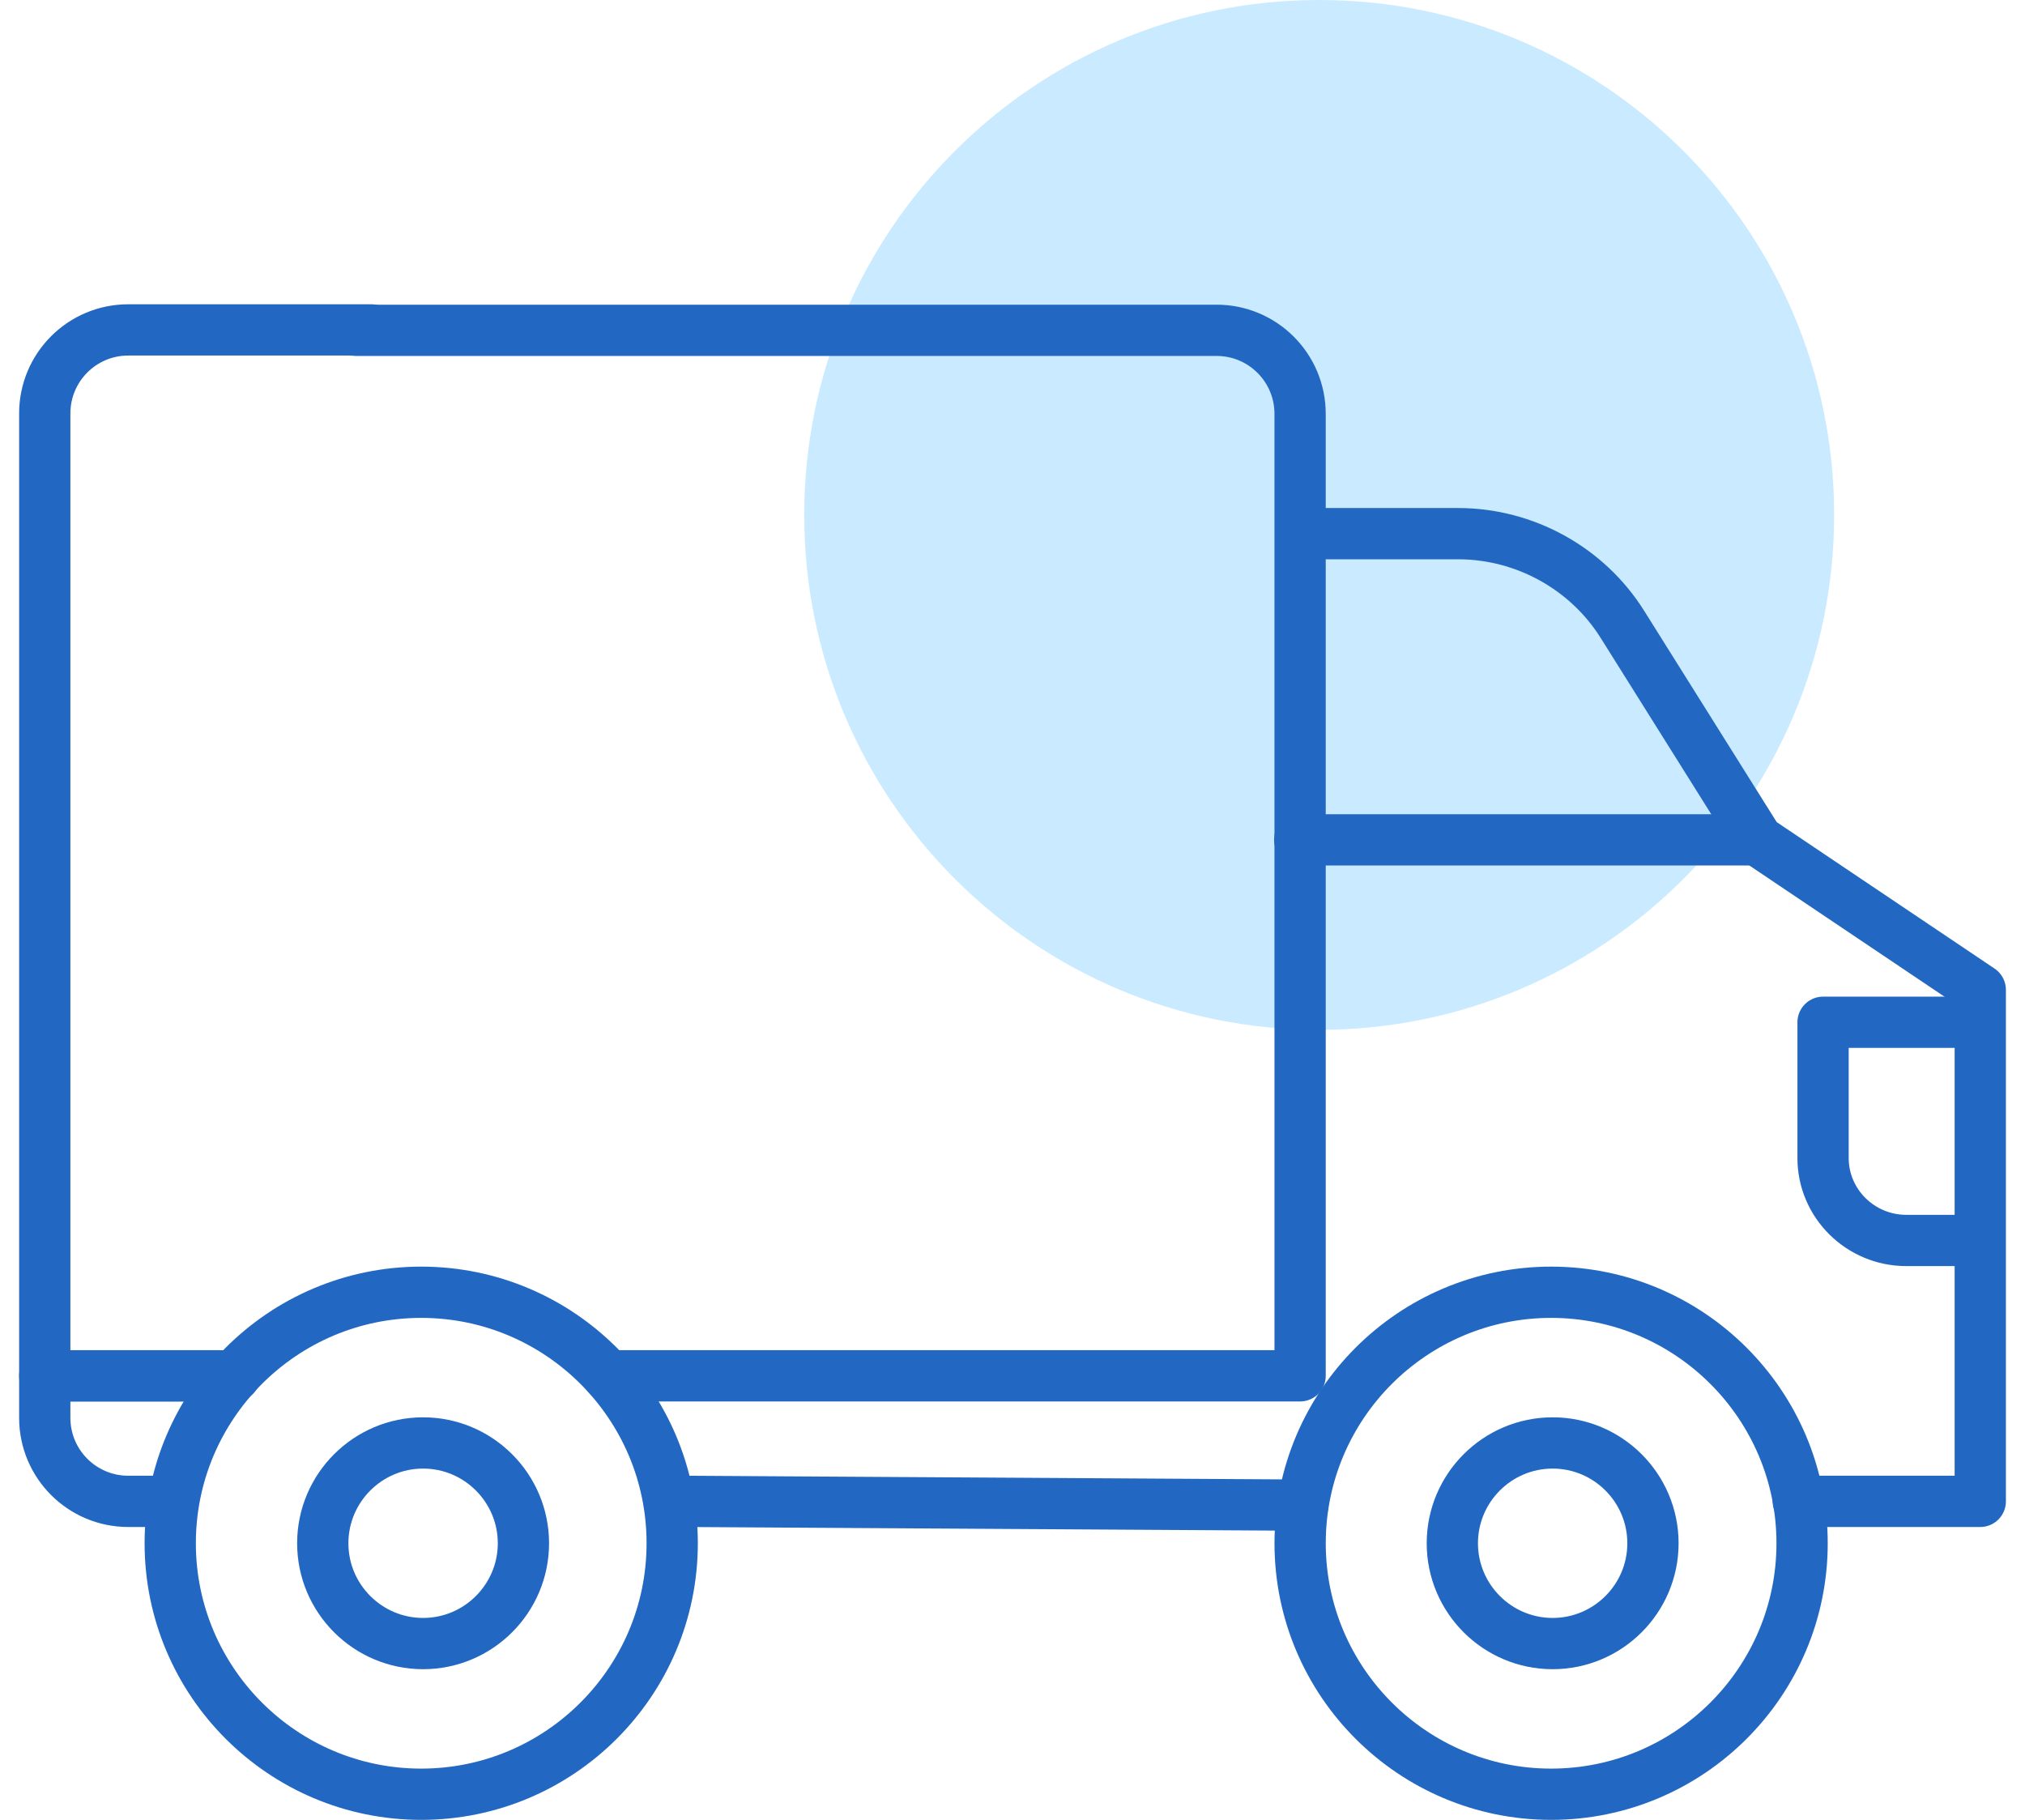
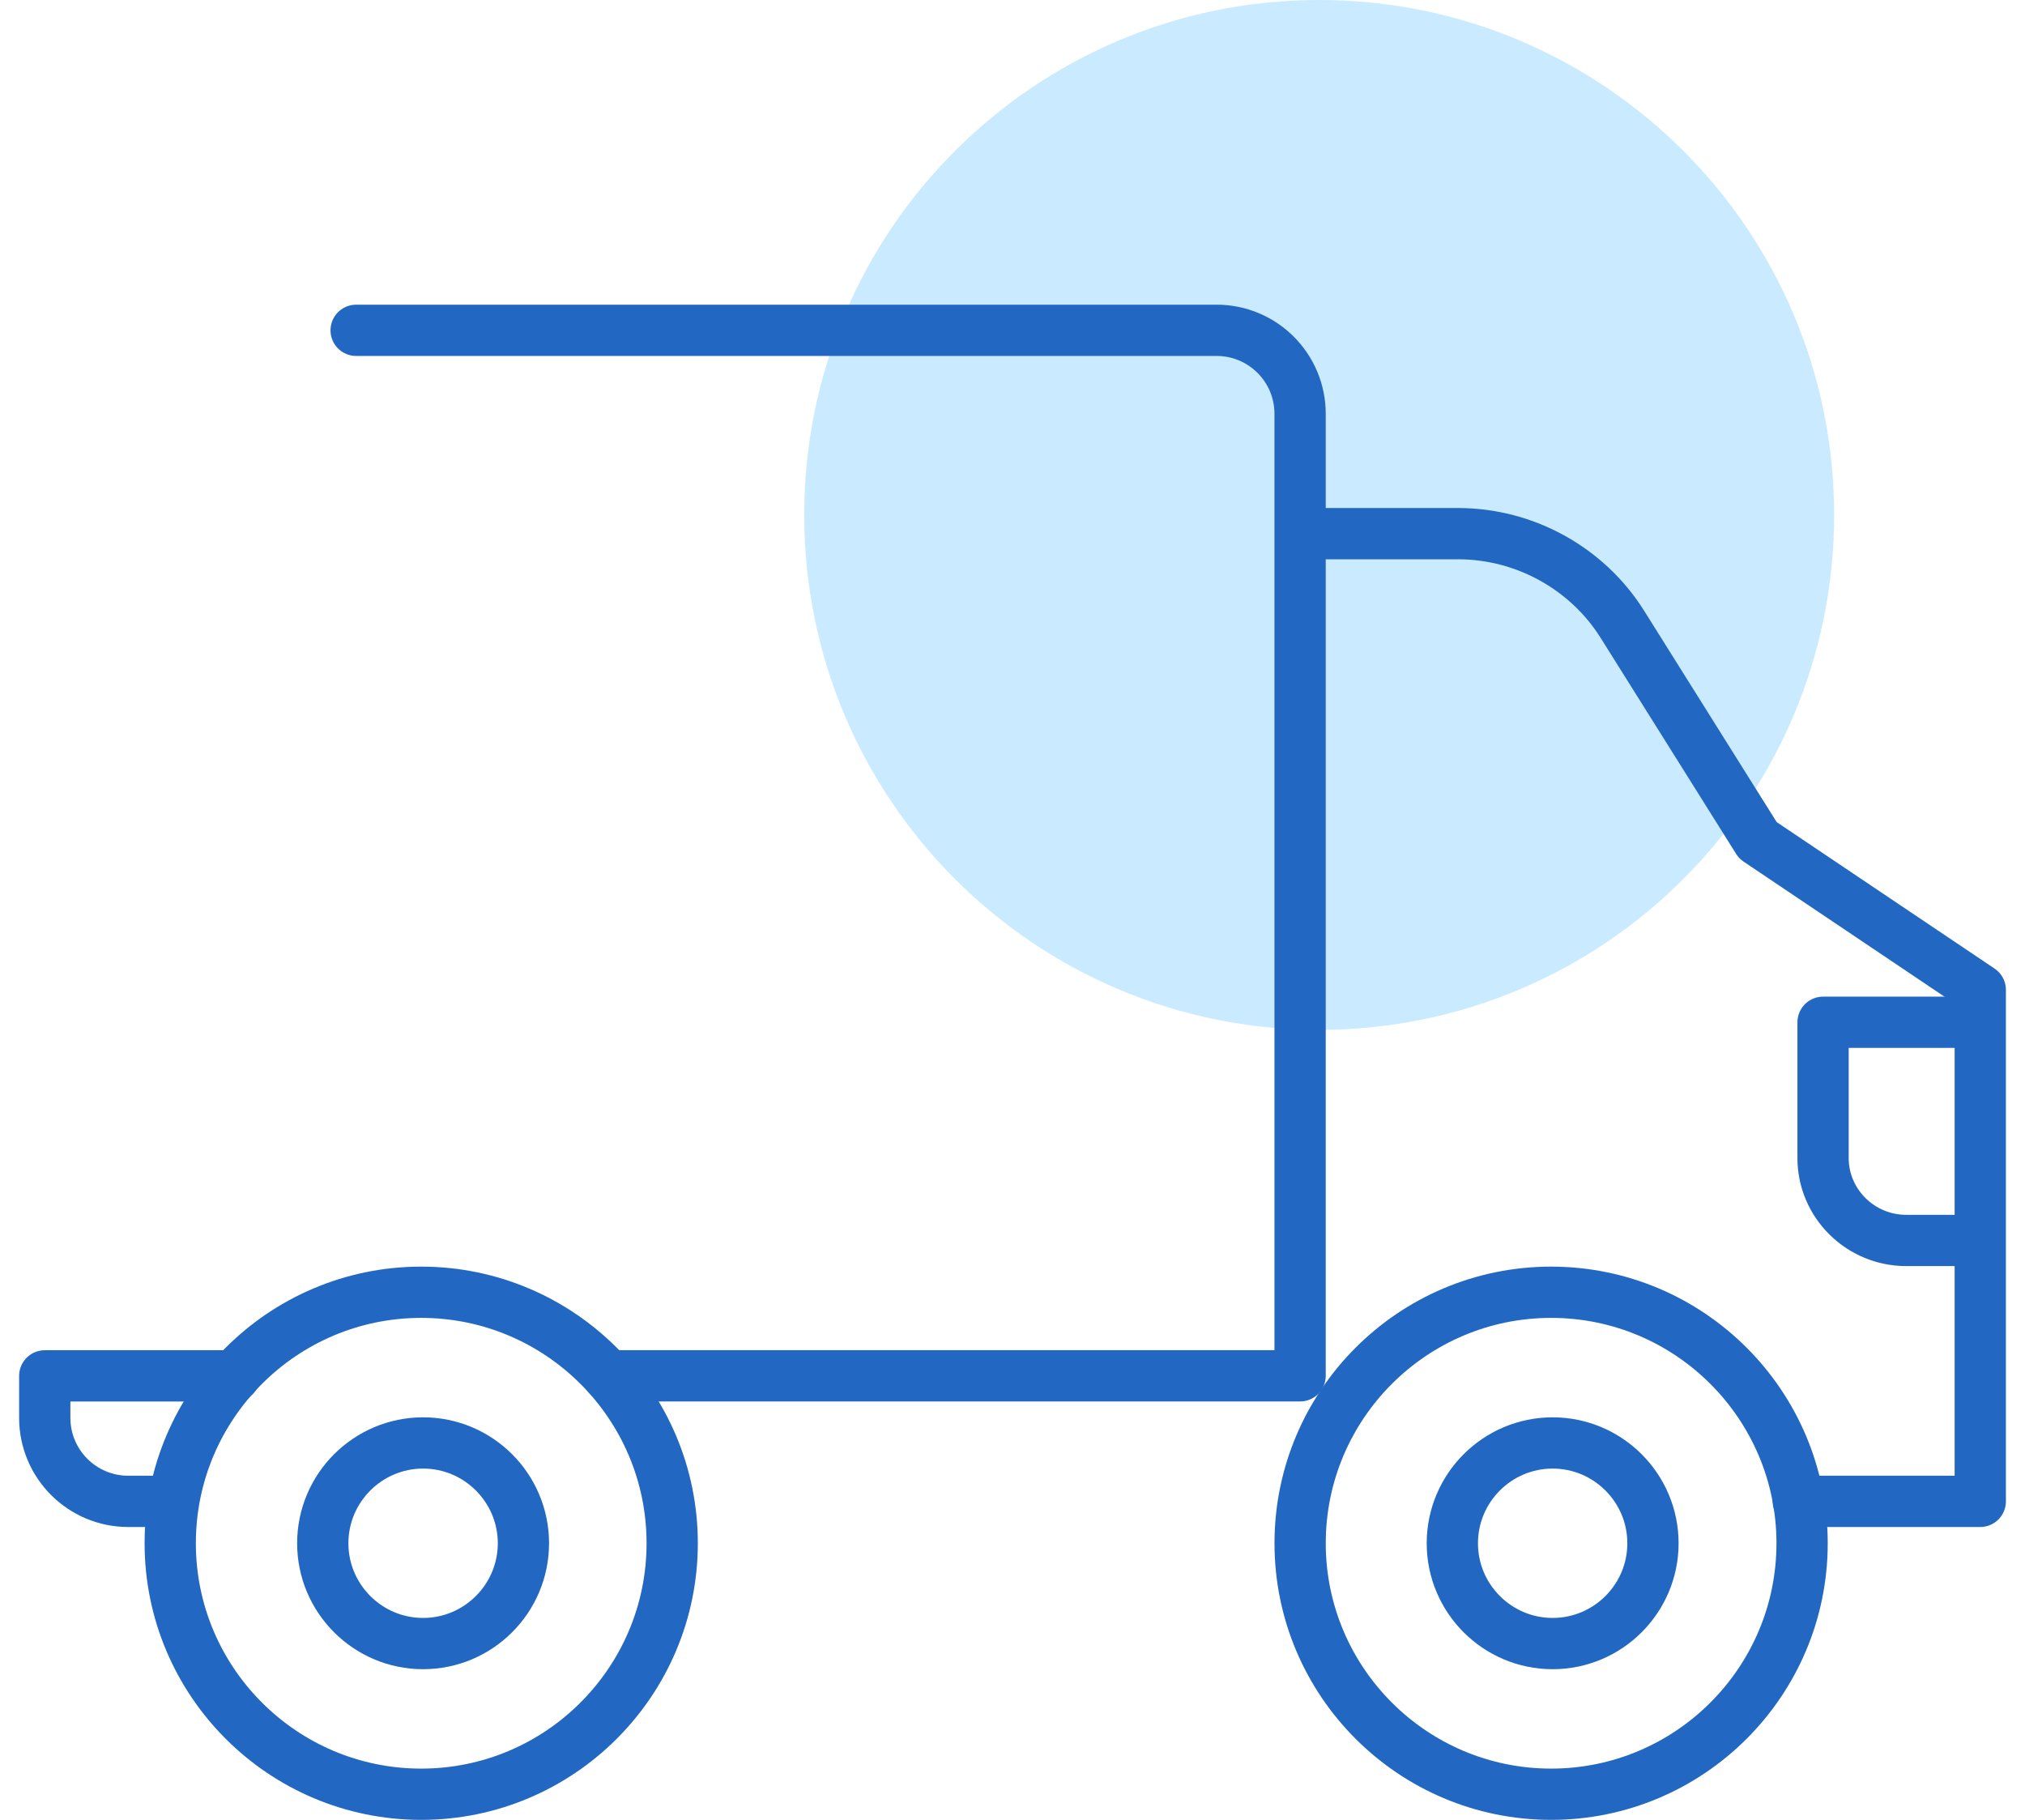
<svg xmlns="http://www.w3.org/2000/svg" width="79" height="71" viewBox="0 0 79 71" fill="none">
  <path d="M51.465 40.179C62.56 40.179 71.554 31.185 71.554 20.09C71.554 8.994 62.56 0 51.465 0C40.369 0 31.375 8.994 31.375 20.09C31.375 31.185 40.369 40.179 51.465 40.179Z" fill="#CAEBFF" />
  <path d="M23.726 53.676H50.72V16.146C50.72 14.345 49.262 12.887 47.461 12.887H13.894" stroke="#2268C2" stroke-width="2" stroke-linecap="round" stroke-linejoin="round" />
-   <path d="M14.484 12.871H5.005C3.204 12.871 1.746 14.329 1.746 16.13V53.675H8.547" stroke="#2268C2" stroke-width="2" stroke-linecap="round" stroke-linejoin="round" />
  <path d="M60.513 70C55.111 70 50.721 65.61 50.721 60.208C50.721 54.806 55.111 50.416 60.513 50.416C65.914 50.416 70.304 54.806 70.304 60.208C70.304 65.61 65.914 70 60.513 70Z" stroke="#2268C2" stroke-width="2" stroke-linecap="round" stroke-linejoin="round" />
  <path d="M60.572 64.122C58.415 64.122 56.659 62.366 56.659 60.209C56.659 58.051 58.415 56.295 60.572 56.295C62.73 56.295 64.486 58.051 64.486 60.209C64.486 62.366 62.73 64.122 60.572 64.122Z" stroke="#2268C2" stroke-width="2" stroke-linecap="round" stroke-linejoin="round" />
  <path d="M16.432 70C11.031 70 6.641 65.61 6.641 60.208C6.641 54.806 11.031 50.416 16.432 50.416C21.834 50.416 26.224 54.806 26.224 60.208C26.224 65.61 21.834 70 16.432 70Z" stroke="#2268C2" stroke-width="2" stroke-linecap="round" stroke-linejoin="round" />
  <path d="M16.506 64.122C14.348 64.122 12.592 62.366 12.592 60.209C12.592 58.051 14.348 56.295 16.506 56.295C18.664 56.295 20.42 58.051 20.42 60.209C20.42 62.366 18.664 64.122 16.506 64.122Z" stroke="#2268C2" stroke-width="2" stroke-linecap="round" stroke-linejoin="round" />
  <path d="M70.156 58.574H77.255V38.618L68.579 32.785L63.296 24.362C61.927 22.174 59.487 20.82 56.882 20.82H50.894" stroke="#2268C2" stroke-width="2" stroke-linecap="round" stroke-linejoin="round" />
-   <path d="M68.383 32.766H50.705" stroke="#2268C2" stroke-width="2" stroke-linecap="round" stroke-linejoin="round" />
  <path d="M77.238 48.395H74.366C72.58 48.395 71.122 46.951 71.122 45.181V39.883H77.223" stroke="#2268C2" stroke-width="2" stroke-linecap="round" stroke-linejoin="round" />
-   <path d="M26.479 58.572C26.657 58.572 50.824 58.721 50.824 58.721" stroke="#2268C2" stroke-width="2" stroke-linecap="round" stroke-linejoin="round" />
  <path d="M9.157 53.678H1.746V55.315C1.746 57.115 3.204 58.574 5.005 58.574H6.716" stroke="#2268C2" stroke-width="2" stroke-linecap="round" stroke-linejoin="round" />
</svg>